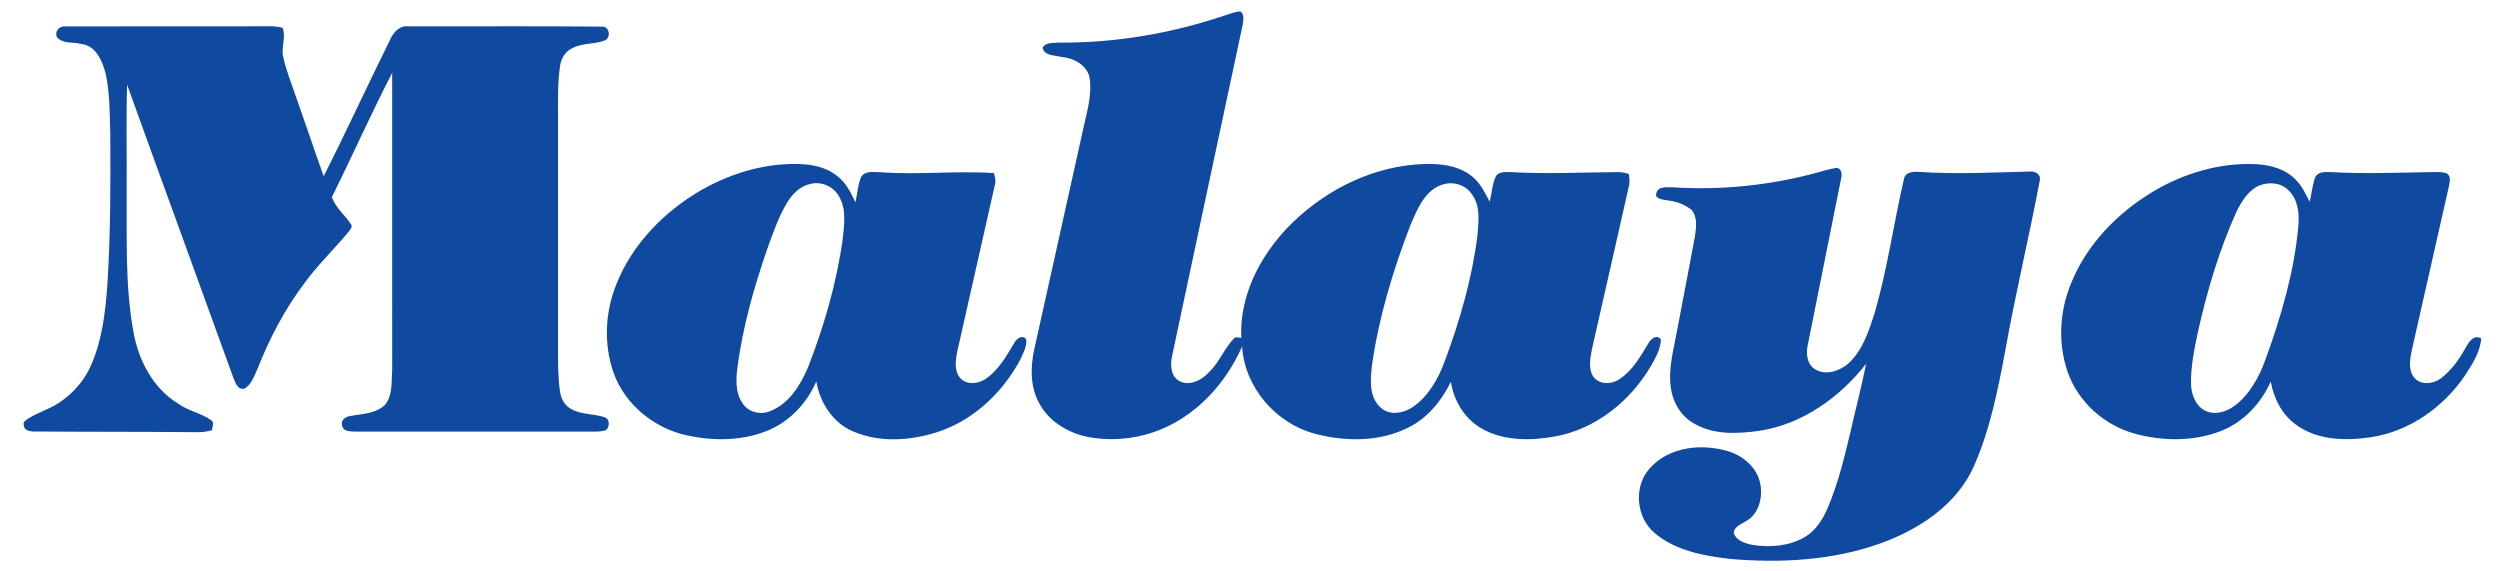
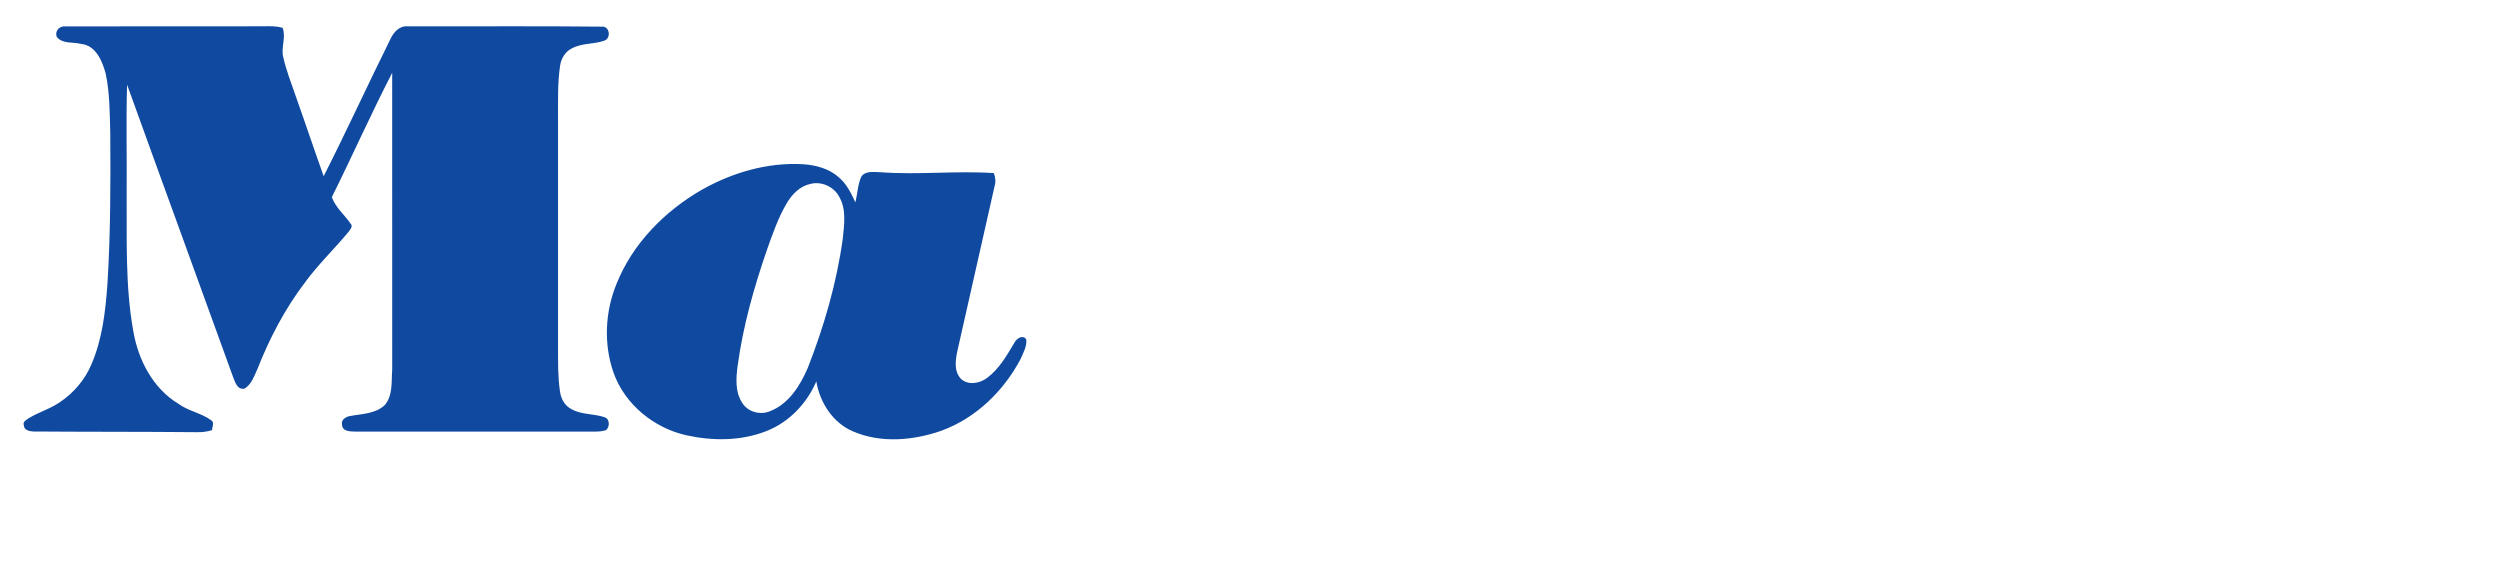
<svg xmlns="http://www.w3.org/2000/svg" width="495pt" height="113pt" viewBox="0 0 992 227" version="1.1">
  <g id="white">
</g>
  <g id="blue">
-     <path fill="#104aa0" opacity="1.00" d=" M 485.97 6.14 C 487.97 5.48 489.97 4.71 492.10 4.51 C 494.00 5.70 493.25 8.14 493.07 9.97 C 483.75 53.69 474.37 97.40 465.11 141.13 C 464.28 144.55 464.22 149.22 467.53 151.35 C 471.78 153.92 476.93 151.22 479.85 147.86 C 484.04 143.86 485.93 138.07 490.13 134.13 C 490.73 134.19 491.94 134.30 492.54 134.36 C 491.76 117.99 499.71 102.37 510.75 90.72 C 524.20 76.73 542.51 66.98 562.00 65.42 C 569.29 64.91 577.33 65.08 583.50 69.51 C 587.24 72.15 589.29 76.29 591.34 80.23 C 592.22 76.81 592.31 73.13 593.89 69.92 C 595.30 68.05 597.89 68.49 599.94 68.46 C 613.95 69.28 628.00 68.55 642.03 68.46 C 643.59 68.39 645.13 68.74 646.64 69.18 C 646.90 70.83 647.21 72.51 646.68 74.15 C 641.77 95.71 636.97 117.30 632.02 138.86 C 631.36 142.35 630.50 146.32 632.39 149.56 C 634.64 153.08 639.76 153.02 642.93 150.82 C 648.18 147.41 651.30 141.77 654.46 136.55 C 655.40 134.80 657.82 132.81 659.44 135.03 C 659.28 138.87 657.34 142.33 655.48 145.58 C 647.36 159.41 633.77 170.45 617.82 173.52 C 608.07 175.33 597.29 175.53 588.38 170.59 C 581.53 166.76 577.07 159.55 575.90 151.87 C 572.20 159.36 566.69 166.25 559.07 170.01 C 547.51 175.89 533.68 175.73 521.39 172.41 C 506.00 168.10 493.83 153.88 492.86 137.78 C 486.20 153.06 473.73 166.36 457.76 171.86 C 449.17 174.80 439.78 175.53 430.88 173.66 C 423.52 172.02 416.46 167.80 412.61 161.17 C 408.52 154.53 408.57 146.24 410.21 138.85 C 416.69 109.50 423.26 80.17 429.76 50.82 C 431.16 44.35 433.22 37.75 432.22 31.06 C 431.26 25.79 425.80 23.07 420.90 22.62 C 418.33 22.00 414.18 22.23 413.49 18.97 C 414.78 16.72 417.73 17.18 419.93 16.95 C 442.35 17.13 464.75 13.31 485.97 6.14 M 573.24 73.21 C 565.61 75.18 562.51 83.31 559.69 89.83 C 552.86 107.62 547.30 126.00 544.57 144.89 C 543.89 150.68 543.14 157.81 547.96 162.11 C 551.56 165.44 557.15 164.42 560.86 161.83 C 567.07 157.48 570.93 150.59 573.48 143.60 C 579.47 127.60 584.21 111.04 586.42 94.07 C 586.89 88.36 587.87 81.76 584.00 76.94 C 581.64 73.57 577.14 72.20 573.24 73.21 Z" />
    <path fill="#104aa0" opacity="1.00" d=" M 21.39 14.69 C 20.50 12.19 22.58 10.14 25.11 10.51 C 51.06 10.42 77.02 10.51 102.97 10.46 C 105.74 10.43 108.55 10.25 111.23 11.09 C 112.69 14.93 110.46 18.94 111.50 22.84 C 112.61 27.93 114.59 32.77 116.25 37.70 C 120.09 48.47 123.70 59.32 127.55 70.08 C 136.75 51.95 145.22 33.43 154.26 15.21 C 155.52 12.64 157.88 10.13 161.01 10.48 C 186.68 10.55 212.36 10.31 238.03 10.60 C 241.28 10.16 242.06 15.19 239.18 16.17 C 235.03 17.67 230.29 17.06 226.33 19.22 C 223.65 20.49 222.01 23.26 221.59 26.12 C 220.56 33.05 220.79 40.07 220.77 47.04 C 220.77 77.37 220.77 107.69 220.77 138.02 C 220.77 143.97 220.68 149.96 221.57 155.86 C 221.97 158.69 223.53 161.50 226.18 162.77 C 230.19 165.02 234.98 164.49 239.23 165.93 C 241.40 166.56 241.41 169.70 239.92 171.06 C 237.37 171.93 234.62 171.61 231.98 171.66 C 201.33 171.65 170.67 171.65 140.02 171.66 C 138.06 171.64 134.91 171.58 134.86 168.91 C 134.34 167.01 136.42 165.71 138.03 165.48 C 142.76 164.58 148.26 164.63 151.92 161.04 C 155.15 157.15 154.45 151.70 154.81 147.00 C 154.82 107.66 154.83 68.31 154.80 28.97 C 146.41 45.22 138.96 62.01 130.80 78.41 C 132.28 82.55 135.78 85.36 138.21 88.89 C 139.41 90.05 138.05 91.30 137.37 92.30 C 131.79 99.04 125.42 105.11 120.24 112.18 C 112.19 122.72 106.00 134.56 101.16 146.89 C 99.88 149.64 98.83 152.88 96.11 154.56 C 93.18 155.21 92.33 151.95 91.49 149.89 C 77.51 111.13 63.31 72.45 49.36 33.68 C 48.93 47.78 49.31 61.90 49.19 76.00 C 49.33 94.64 48.52 113.46 51.86 131.89 C 53.84 143.20 59.59 154.37 69.62 160.51 C 73.60 163.47 78.72 164.23 82.73 167.10 C 84.28 167.96 83.18 169.78 83.16 171.09 C 81.17 171.72 79.10 171.97 77.01 171.90 C 55.37 171.70 33.71 171.79 12.07 171.63 C 10.51 171.54 8.35 171.13 8.30 169.17 C 7.67 167.77 9.42 166.94 10.31 166.29 C 14.35 163.87 18.97 162.55 22.84 159.83 C 28.19 156.18 32.54 151.07 35.10 145.10 C 39.51 134.99 40.76 123.86 41.54 112.96 C 42.79 93.00 42.80 72.99 42.67 52.99 C 42.44 45.08 42.50 37.07 40.85 29.29 C 39.53 24.32 36.93 18.04 31.05 17.47 C 27.86 16.62 23.70 17.57 21.39 14.69 Z" />
    <path fill="#104aa0" opacity="1.00" d=" M 278.10 75.40 C 290.20 68.61 304.09 64.54 318.04 65.31 C 323.22 65.63 328.58 67.02 332.51 70.58 C 335.58 73.19 337.39 76.89 339.04 80.49 C 339.88 77.13 339.94 73.55 341.35 70.36 C 342.95 67.77 346.45 68.49 349.02 68.50 C 364.04 69.63 379.12 67.84 394.11 68.85 C 394.71 70.49 394.96 72.25 394.43 73.95 C 389.54 95.67 384.59 117.38 379.72 139.11 C 378.87 142.91 378.09 147.56 381.02 150.68 C 383.94 153.39 388.51 152.51 391.45 150.30 C 396.26 146.70 399.28 141.38 402.29 136.31 C 403.09 134.69 405.64 132.97 406.99 134.97 C 407.36 137.72 405.81 140.30 404.77 142.77 C 398.02 155.56 386.90 166.39 373.17 171.35 C 362.07 175.22 349.24 176.36 338.22 171.64 C 330.10 168.27 324.93 160.16 323.50 151.70 C 319.73 160.53 312.58 168.00 303.58 171.49 C 293.52 175.44 282.24 175.44 271.80 173.13 C 258.85 170.23 247.29 160.80 242.82 148.18 C 238.87 136.81 239.47 124.03 244.02 112.93 C 250.44 96.85 263.22 83.93 278.10 75.40 M 321.15 73.15 C 316.98 74.02 313.85 77.28 311.75 80.81 C 308.40 86.51 306.21 92.78 304.00 98.98 C 298.77 114.09 294.37 129.58 292.21 145.46 C 291.59 150.30 291.15 155.69 293.89 160.00 C 296.01 163.74 300.99 165.21 304.91 163.62 C 312.52 160.76 317.13 153.33 320.17 146.18 C 326.60 129.70 331.59 112.57 334.01 95.02 C 334.56 89.51 335.54 83.44 332.67 78.38 C 330.58 74.29 325.61 72.00 321.15 73.15 Z" />
-     <path fill="#104aa0" opacity="1.00" d=" M 855.77 75.86 C 867.88 68.79 881.92 64.65 896.01 65.29 C 901.88 65.57 908.11 67.26 912.19 71.75 C 914.56 74.17 915.92 77.30 917.49 80.25 C 918.29 77.04 918.56 73.70 919.65 70.58 C 920.80 68.17 923.70 68.40 925.95 68.45 C 939.65 69.23 953.38 68.64 967.09 68.43 C 968.71 68.46 970.41 68.36 971.97 68.95 C 973.97 70.13 973.10 72.64 972.79 74.47 C 967.90 95.92 963.07 117.39 958.21 138.85 C 957.47 142.50 956.49 146.83 958.96 150.07 C 961.49 153.34 966.49 152.78 969.56 150.60 C 973.74 147.37 976.95 143.03 979.45 138.41 C 980.72 136.15 982.73 132.77 985.76 134.70 C 985.20 140.12 982.24 144.84 979.31 149.28 C 970.74 161.92 957.27 171.53 942.01 173.88 C 931.93 175.40 920.55 175.24 912.03 168.90 C 906.43 164.90 903.18 158.43 902.00 151.77 C 898.11 160.48 891.16 167.96 882.16 171.43 C 871.40 175.67 859.22 175.51 848.15 172.56 C 835.92 169.26 825.33 159.91 821.19 147.85 C 817.34 136.65 817.98 124.10 822.40 113.16 C 828.64 97.26 841.20 84.44 855.77 75.86 M 897.55 73.75 C 893.05 75.69 890.38 80.10 888.33 84.32 C 881.46 99.56 876.69 115.71 873.04 132.00 C 871.63 138.92 870.09 145.91 870.30 153.01 C 870.46 156.94 872.07 161.27 875.70 163.25 C 879.53 165.29 884.22 163.90 887.53 161.47 C 893.62 156.93 897.38 150.03 899.90 143.00 C 906.13 125.90 911.33 108.22 912.97 90.03 C 913.43 85.09 912.92 79.46 909.18 75.81 C 906.29 72.64 901.37 72.26 897.55 73.75 Z" />
-     <path fill="#104aa0" opacity="1.00" d=" M 721.08 68.79 C 723.76 68.09 726.40 67.21 729.15 66.78 C 731.35 66.82 731.59 69.33 731.12 70.98 C 726.68 92.97 722.31 114.97 717.90 136.96 C 717.13 140.30 717.39 144.53 720.43 146.67 C 724.59 149.54 730.23 147.73 733.81 144.75 C 739.66 139.47 742.16 131.68 744.48 124.40 C 749.56 106.92 752.01 88.82 756.13 71.13 C 756.60 68.43 759.82 68.22 762.00 68.37 C 776.64 69.36 791.33 68.61 805.98 68.24 C 808.17 67.87 810.80 69.42 810.11 71.93 C 805.84 94.54 800.41 116.93 796.39 139.59 C 793.49 155.03 790.42 170.64 784.08 185.10 C 777.40 200.57 762.29 210.51 746.93 216.07 C 727.81 222.96 707.07 224.05 686.97 222.31 C 676.48 221.11 665.31 219.05 657.00 212.07 C 649.48 205.80 648.43 193.31 655.17 186.10 C 662.76 177.70 675.52 176.37 685.92 179.40 C 692.21 181.23 698.11 186.26 699.07 193.01 C 699.92 198.29 698.21 204.72 693.17 207.35 C 691.34 208.58 688.51 209.43 688.41 212.05 C 689.50 215.14 693.04 216.16 695.94 216.75 C 702.88 217.84 710.44 217.24 716.61 213.65 C 721.10 211.07 723.89 206.48 725.86 201.84 C 729.87 192.41 732.28 182.41 734.68 172.49 C 736.74 163.21 739.20 154.03 741.06 144.71 C 730.60 158.03 715.83 168.65 698.83 171.32 C 690.11 172.58 680.47 173.09 672.60 168.44 C 667.39 165.56 664.12 159.96 663.37 154.14 C 662.36 147.05 664.26 140.04 665.55 133.12 C 667.97 120.09 670.60 107.10 672.95 94.06 C 673.53 90.57 674.07 86.38 671.60 83.47 C 669.15 81.48 666.07 80.28 662.96 79.83 C 661.11 79.44 658.97 79.58 657.57 78.10 C 657.29 76.44 658.32 74.86 660.02 74.65 C 662.65 74.24 665.31 74.61 667.96 74.70 C 685.83 75.47 703.81 73.43 721.08 68.79 Z" />
  </g>
</svg>